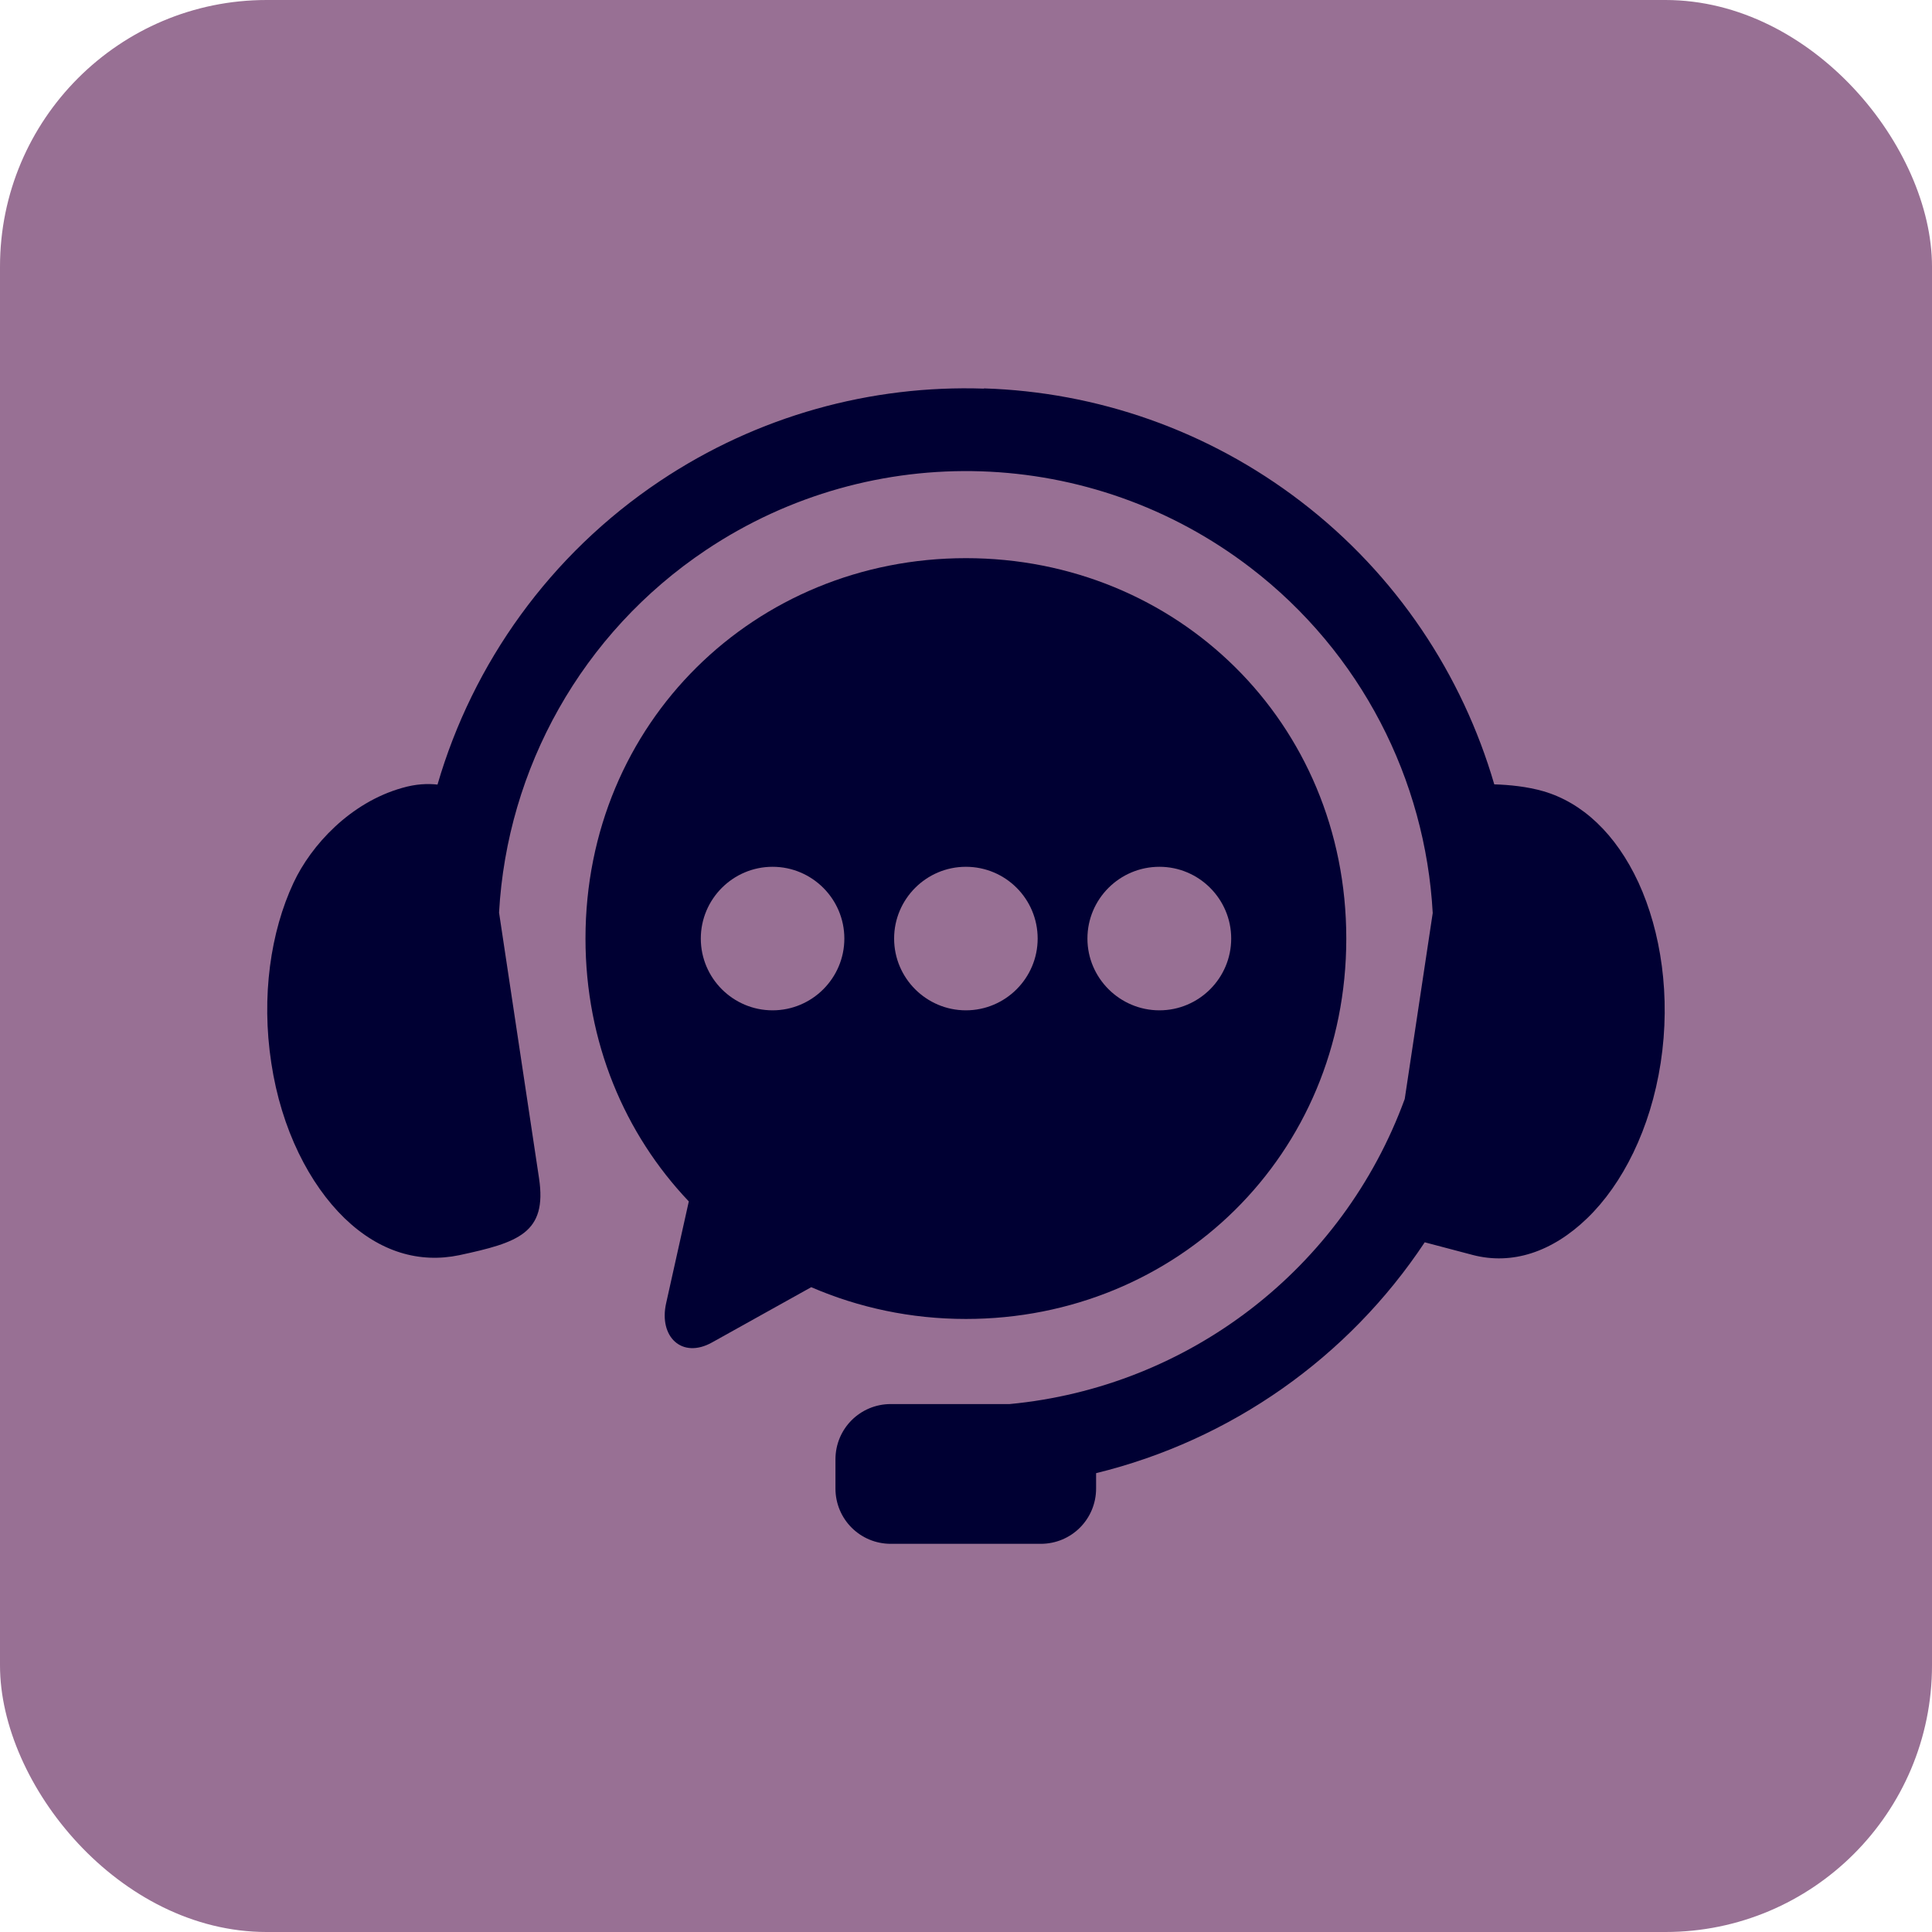
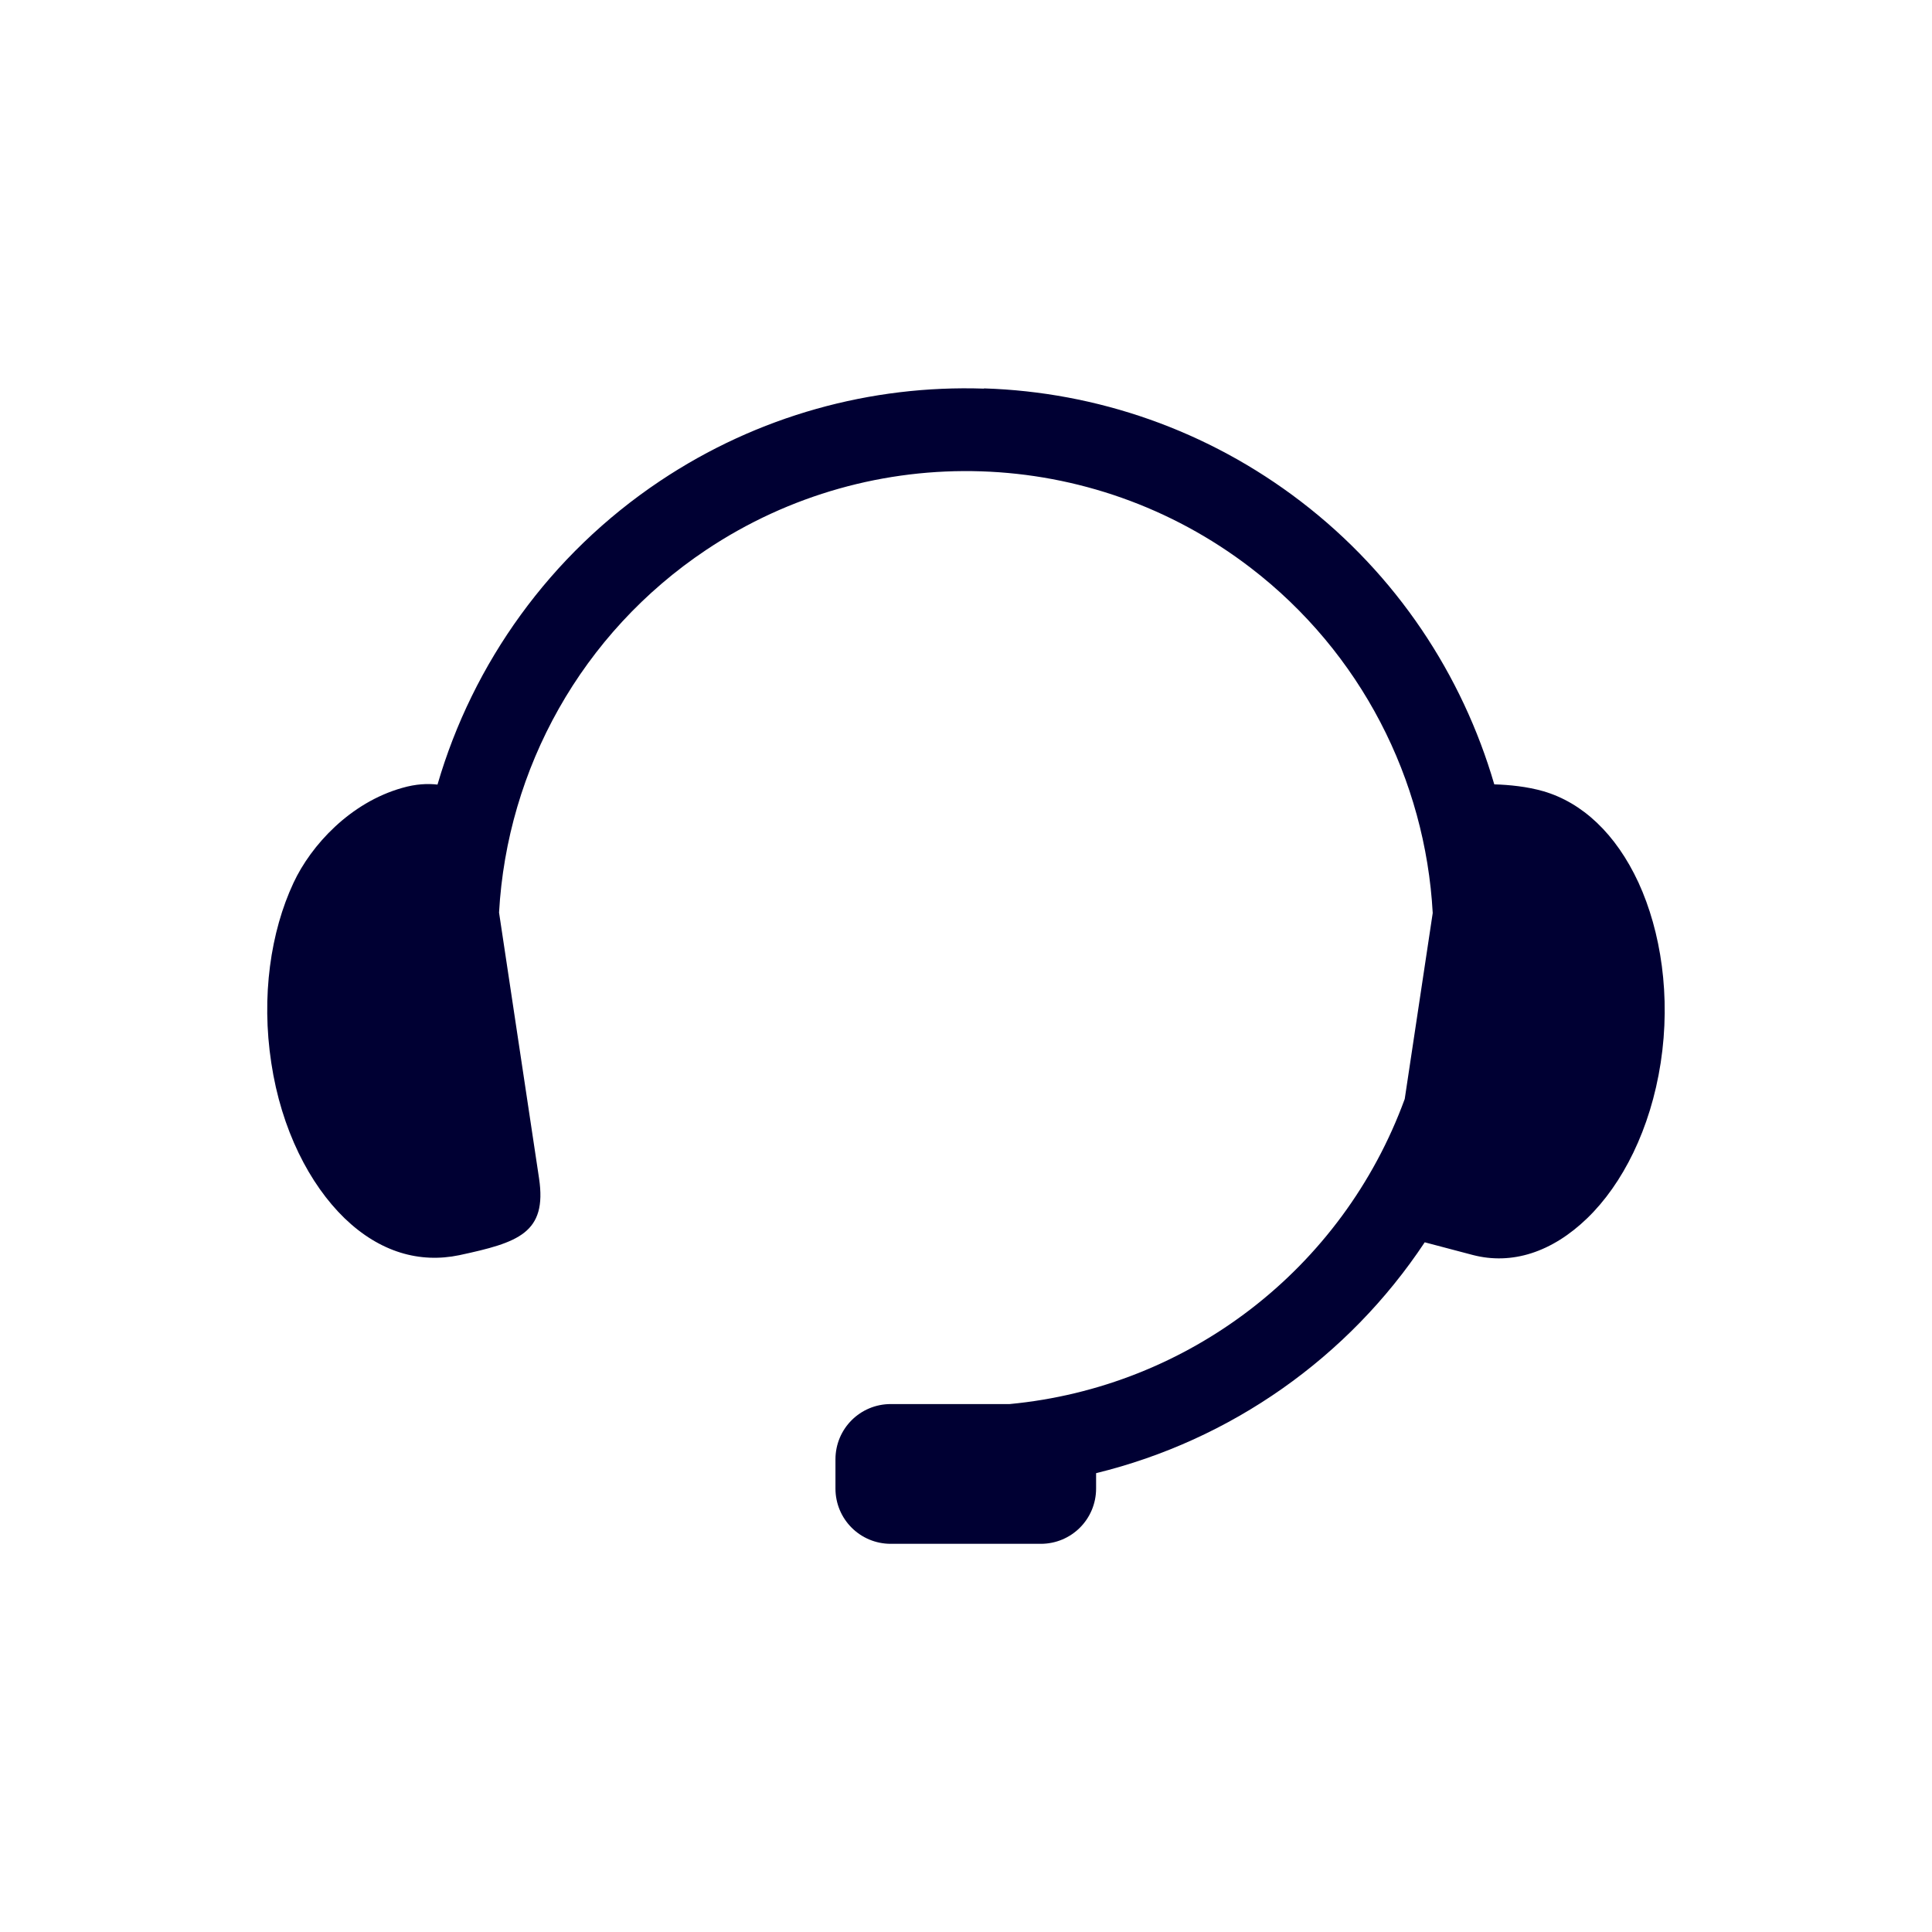
<svg xmlns="http://www.w3.org/2000/svg" id="Layer_2" viewBox="0 0 86.95 86.95">
  <defs>
    <style>.cls-1{fill:#003;fill-rule:evenodd;}.cls-1,.cls-2{stroke-width:0px;}.cls-2{fill:#987094;}</style>
  </defs>
  <g id="Layer_1-2">
-     <rect class="cls-2" width="86.95" height="86.95" rx="12" ry="12" />
    <path id="path2" class="cls-1" d="M44.28,17.49c-5.06-.17-10.17,1.21-14.58,4.16-4.95,3.31-8.42,8.2-10.01,13.66-.44-.05-.97-.03-1.59.15-2.34.66-4.1,2.58-4.89,4.27-1.03,2.2-1.46,5.11-1,8.11.45,2.99,1.72,5.46,3.3,6.99,1.59,1.53,3.38,2.03,5.16,1.66,2.65-.57,3.96-.99,3.59-3.46l-1.8-11.96c.36-6.47,3.71-12.57,9.32-16.32,7.5-5.01,17.34-4.69,24.5.8,4.98,3.82,7.87,9.54,8.2,15.54l-1.26,8.37c-2.8,7.66-9.74,12.97-17.78,13.73h-5.35c-1.38,0-2.49,1.11-2.49,2.49v1.31c0,1.38,1.11,2.49,2.49,2.49h6.75c1.38,0,2.49-1.11,2.49-2.49v-.69c6.06-1.48,11.35-5.2,14.79-10.39l2.16.57c1.76.46,3.57-.12,5.16-1.66,1.58-1.53,2.84-4,3.3-6.99.46-3,.01-5.91-1-8.11-1.02-2.2-2.53-3.6-4.28-4.11-.73-.21-1.53-.29-2.21-.31-1.44-4.94-4.41-9.44-8.69-12.72-4.21-3.23-9.21-4.94-14.27-5.1h0Z" />
-     <path id="path4" class="cls-1" d="M52.18,39.01c1.78,0,3.23,1.45,3.23,3.23,0,1.78-1.45,3.23-3.23,3.23s-3.24-1.45-3.24-3.23,1.45-3.23,3.24-3.23ZM43.47,39.01c1.79,0,3.23,1.45,3.23,3.23s-1.45,3.23-3.23,3.23-3.23-1.45-3.23-3.23,1.45-3.23,3.23-3.23ZM34.77,39.01c1.78,0,3.23,1.45,3.23,3.23s-1.45,3.23-3.23,3.23-3.23-1.45-3.23-3.23,1.45-3.23,3.23-3.23ZM43.47,25.12c-9.48,0-17.12,7.39-17.12,17.12,0,4.67,1.77,8.8,4.65,11.83l-1.02,4.58c-.34,1.51.71,2.52,2.06,1.77l4.47-2.49c2.13.92,4.48,1.43,6.96,1.43,9.48,0,17.12-7.38,17.12-17.12s-7.63-17.12-17.12-17.12h0Z" />
  </g>
</svg>